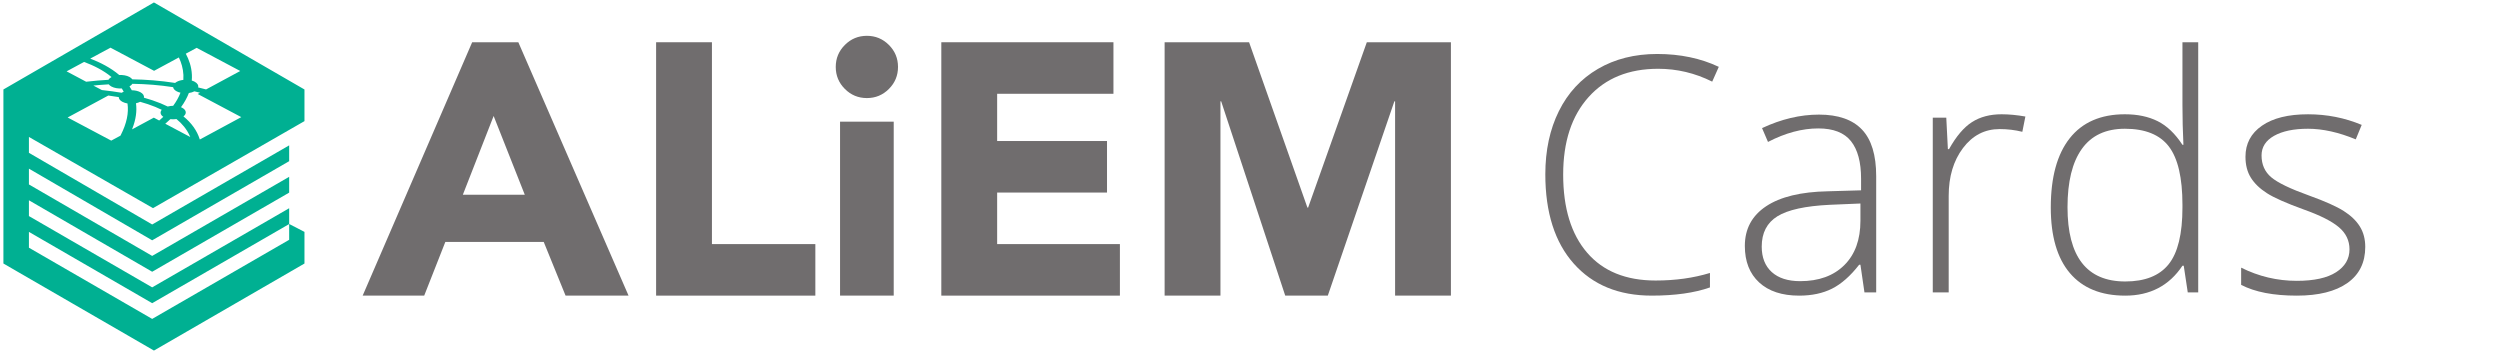
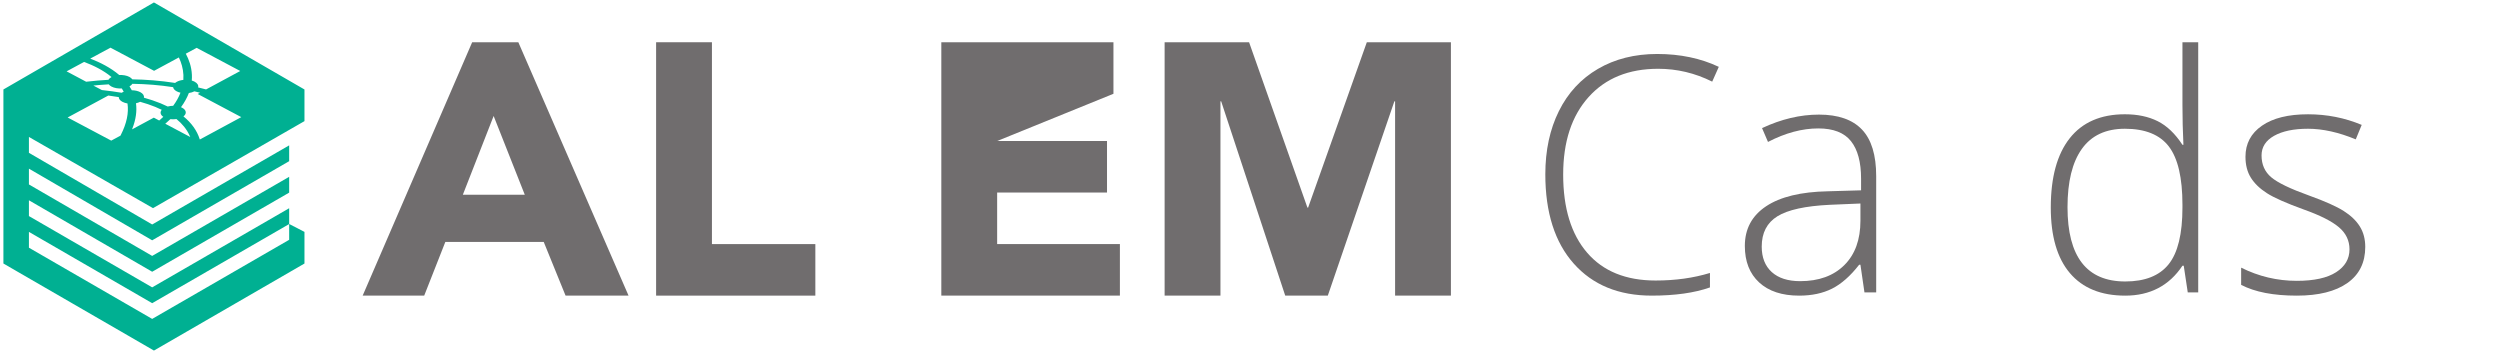
<svg xmlns="http://www.w3.org/2000/svg" width="100%" height="100%" viewBox="0 0 248 35" version="1.1" xml:space="preserve" style="fill-rule:evenodd;clip-rule:evenodd;stroke-linejoin:round;stroke-miterlimit:1.414;">
  <g id="aliem-cards-logo">
    <g id="path3466" transform="matrix(1,0,0,1,-8.193,0)">
      <path d="M57.162,11.505L54.108,19.315L60.25,19.315L57.162,11.505ZM55.032,4.191L59.611,4.191L70.545,29.326L64.297,29.326L62.132,24.001L52.369,24.001L50.274,29.326L44.169,29.326L55.032,4.191" style="fill:rgb(112,109,110);fill-rule:nonzero;" />
    </g>
    <g id="path3468" transform="matrix(1,0,0,1,-8.193,0)">
      <path d="M73.279,4.191L78.817,4.191L78.817,24.214L89.076,24.214L89.076,29.326L73.279,29.326L73.279,4.191" style="fill:rgb(112,109,110);fill-rule:nonzero;" />
    </g>
    <g id="path3470" transform="matrix(1,0,0,1,-8.193,0)">
-       <path d="M91.526,12.072L96.85,12.072L96.85,29.326L91.526,29.326L91.526,12.072ZM91.099,6.641C91.099,5.789 91.401,5.061 92.005,4.458C92.608,3.854 93.335,3.553 94.188,3.553C95.04,3.553 95.768,3.855 96.371,4.458C96.975,5.061 97.276,5.789 97.276,6.641C97.276,7.493 96.975,8.221 96.371,8.824C95.768,9.428 95.04,9.729 94.188,9.729C93.336,9.729 92.608,9.428 92.005,8.824C91.401,8.221 91.099,7.493 91.099,6.641" style="fill:rgb(112,109,110);fill-rule:nonzero;" />
-     </g>
+       </g>
    <g id="path3472" transform="matrix(1,0,0,1,-8.193,0)">
-       <path d="M101.572,4.191L118.647,4.191L118.647,9.303L107.11,9.303L107.11,13.989L118.009,13.989L118.009,19.101L107.11,19.101L107.11,24.214L119.287,24.214L119.287,29.326L101.572,29.326L101.572,4.191" style="fill:rgb(112,109,110);fill-rule:nonzero;" />
+       <path d="M101.572,4.191L118.647,4.191L118.647,9.303L107.11,13.989L118.009,13.989L118.009,19.101L107.11,19.101L107.11,24.214L119.287,24.214L119.287,29.326L101.572,29.326L101.572,4.191" style="fill:rgb(112,109,110);fill-rule:nonzero;" />
    </g>
    <g id="path3474" transform="matrix(1,0,0,1,-8.193,0)">
      <path d="M123.724,4.191L132.102,4.191L137.888,20.592L137.959,20.592L143.781,4.191L152.124,4.191L152.124,29.326L146.586,29.326L146.586,10.049L146.515,10.049L139.912,29.326L135.687,29.326L129.332,10.049L129.262,10.049L129.262,29.326L123.723,29.326L123.723,4.191" style="fill:rgb(112,109,110);fill-rule:nonzero;" />
    </g>
    <g transform="matrix(1,0,0,1,-8.193,0)">
      <path d="M172.686,6.823C169.761,6.823 167.459,7.758 165.78,9.63C164.1,11.501 163.26,14.064 163.26,17.317C163.26,20.645 164.052,23.229 165.636,25.068C167.22,26.908 169.485,27.828 172.43,27.828C174.386,27.828 176.183,27.577 177.82,27.078L177.82,28.513C176.279,29.055 174.354,29.326 172.047,29.326C168.772,29.326 166.194,28.268 164.312,26.152C162.43,24.036 161.489,21.08 161.489,17.285C161.489,14.914 161.939,12.824 162.837,11.017C163.735,9.209 165.027,7.814 166.713,6.831C168.397,5.847 170.357,5.355 172.59,5.355C174.865,5.355 176.901,5.781 178.698,6.631L178.044,8.098C176.343,7.248 174.557,6.823 172.686,6.823Z" style="fill:rgb(112,109,110);fill-rule:nonzero;" />
      <path d="M193.147,29.007L192.748,26.264L192.62,26.264C191.749,27.381 190.853,28.17 189.934,28.633C189.014,29.095 187.927,29.327 186.672,29.327C184.971,29.327 183.647,28.89 182.701,28.018C181.755,27.147 181.281,25.94 181.281,24.398C181.281,22.708 181.986,21.394 183.395,20.459C184.804,19.523 186.842,19.029 189.511,18.976L192.812,18.88L192.812,17.731C192.812,16.084 192.477,14.84 191.808,14C191.137,13.16 190.059,12.74 188.57,12.74C186.964,12.74 185.3,13.186 183.578,14.08L182.988,12.708C184.891,11.815 186.773,11.369 188.634,11.369C190.536,11.369 191.959,11.863 192.9,12.852C193.841,13.84 194.311,15.382 194.311,17.476L194.311,29.007L193.147,29.007ZM186.768,27.891C188.618,27.891 190.077,27.362 191.146,26.304C192.214,25.246 192.748,23.776 192.748,21.894L192.748,20.188L189.718,20.316C187.284,20.432 185.548,20.813 184.511,21.455C183.474,22.099 182.956,23.101 182.956,24.462C182.956,25.546 183.289,26.389 183.953,26.99C184.617,27.59 185.556,27.891 186.768,27.891Z" style="fill:rgb(112,109,110);fill-rule:nonzero;" />
-       <path d="M206.751,11.336C207.484,11.336 208.271,11.411 209.111,11.559L208.808,13.075C208.084,12.894 207.335,12.804 206.559,12.804C205.081,12.804 203.869,13.431 202.923,14.686C201.976,15.941 201.503,17.524 201.503,19.438L201.503,29.007L199.924,29.007L199.924,11.671L201.264,11.671L201.423,14.797L201.535,14.797C202.248,13.521 203.008,12.626 203.816,12.11C204.624,11.594 205.603,11.336 206.751,11.336Z" style="fill:rgb(112,109,110);fill-rule:nonzero;" />
      <path d="M218.983,11.336C220.238,11.336 221.322,11.565 222.237,12.022C223.151,12.479 223.97,13.261 224.692,14.366L224.788,14.366C224.725,13.027 224.692,11.714 224.692,10.427L224.692,4.191L226.256,4.191L226.256,29.007L225.219,29.007L224.82,26.36L224.692,26.36C223.374,28.338 221.481,29.327 219.015,29.327C216.622,29.327 214.793,28.582 213.528,27.094C212.263,25.605 211.631,23.436 211.631,20.586C211.631,17.588 212.258,15.297 213.512,13.712C214.767,12.128 216.591,11.336 218.983,11.336ZM218.983,12.772C217.091,12.772 215.668,13.436 214.717,14.765C213.765,16.094 213.29,18.024 213.29,20.554C213.29,25.466 215.199,27.922 219.016,27.922C220.971,27.922 222.407,27.354 223.321,26.216C224.236,25.079 224.692,23.202 224.692,20.586L224.692,20.315C224.692,17.636 224.243,15.709 223.345,14.534C222.447,13.359 220.992,12.772 218.983,12.772Z" style="fill:rgb(112,109,110);fill-rule:nonzero;" />
      <path d="M242.826,24.494C242.826,26.046 242.236,27.24 241.056,28.074C239.876,28.909 238.201,29.327 236.032,29.327C233.714,29.327 231.875,28.97 230.514,28.258L230.514,26.551C232.258,27.423 234.097,27.859 236.032,27.859C237.744,27.859 239.044,27.575 239.931,27.006C240.819,26.437 241.263,25.68 241.263,24.734C241.263,23.861 240.909,23.128 240.202,22.532C239.495,21.937 238.333,21.353 236.717,20.778C234.985,20.151 233.767,19.611 233.065,19.159C232.364,18.708 231.834,18.197 231.479,17.628C231.122,17.06 230.944,16.366 230.944,15.547C230.944,14.25 231.489,13.224 232.579,12.469C233.668,11.714 235.192,11.337 237.148,11.337C239.019,11.337 240.795,11.687 242.474,12.389L241.884,13.824C240.183,13.123 238.604,12.772 237.148,12.772C235.733,12.772 234.612,13.006 233.782,13.473C232.953,13.941 232.539,14.59 232.539,15.419C232.539,16.323 232.86,17.045 233.503,17.588C234.147,18.131 235.404,18.736 237.275,19.406C238.838,19.97 239.975,20.477 240.688,20.93C241.4,21.382 241.934,21.894 242.291,22.469C242.648,23.042 242.826,23.718 242.826,24.494Z" style="fill:rgb(112,109,110);fill-rule:nonzero;" />
    </g>
    <g transform="matrix(1.374,0,0,1.374,-6.415,-0.58)">
      <g>
        <path d="M25.546,16.593L25.546,15.456L15.656,21.169L6.757,16.022L6.757,14.882L15.656,20.042L25.546,14.329L25.546,13.187L15.656,18.899L6.757,13.739L6.757,12.599L15.656,17.772L25.546,12.059L25.546,10.917L15.656,16.629L6.757,11.456L6.757,10.309L15.715,15.45L26.651,9.167L26.651,6.882L15.783,0.599L4.915,6.882L4.915,19.448L15.784,25.732L26.651,19.448L26.651,17.164L25.546,16.593ZM25.546,17.735L15.656,23.447L6.757,18.306L6.757,17.164L15.656,22.311L25.546,16.599L25.546,17.735ZM13.368,10.215L12.7,10.575L9.552,8.904L12.487,7.32L12.516,7.324L12.527,7.325C12.767,7.357 13.006,7.393 13.245,7.433C13.244,7.557 13.333,7.681 13.509,7.774C13.615,7.831 13.74,7.869 13.874,7.892C13.973,8.578 13.814,9.335 13.395,10.159L13.368,10.215ZM19.087,10.468C18.888,9.847 18.495,9.297 17.914,8.825C18.166,8.633 18.135,8.369 17.818,8.2C17.792,8.186 17.765,8.174 17.737,8.162C17.997,7.806 18.18,7.463 18.304,7.138C18.449,7.117 18.588,7.076 18.704,7.015L19.109,7.116L18.941,7.207L22.089,8.878L19.096,10.494L19.089,10.475L19.087,10.468ZM16.671,9.294C16.776,9.204 16.875,9.114 16.969,9.025C17.115,9.042 17.266,9.039 17.41,9.017C17.834,9.364 18.149,9.757 18.35,10.193L18.405,10.314L16.6,9.355L16.666,9.298L16.671,9.294ZM14.225,9.704C14.478,9.054 14.565,8.444 14.486,7.877C14.595,7.854 14.697,7.818 14.787,7.772C15.169,7.878 15.537,8 15.883,8.141C16.045,8.208 16.199,8.277 16.347,8.35C16.205,8.515 16.241,8.712 16.459,8.857C16.385,8.927 16.308,8.996 16.228,9.066L16.162,9.123L15.774,8.916L14.203,9.764L14.222,9.712L14.225,9.704ZM14.018,6.657C14.079,6.75 14.135,6.844 14.185,6.939C14.409,6.941 14.63,6.987 14.801,7.078C15.004,7.185 15.09,7.333 15.059,7.475C15.475,7.591 15.878,7.725 16.258,7.879C16.44,7.954 16.612,8.032 16.778,8.113C16.902,8.08 17.037,8.062 17.172,8.061C17.4,7.751 17.576,7.436 17.699,7.115C17.601,7.092 17.508,7.06 17.428,7.017C17.27,6.933 17.183,6.826 17.167,6.715C16.213,6.568 15.233,6.487 14.227,6.473C14.185,6.54 14.115,6.603 14.018,6.657ZM11.8,6.562C12.041,6.542 12.281,6.525 12.52,6.511C12.564,6.57 12.63,6.625 12.719,6.672C12.922,6.78 13.198,6.825 13.464,6.807C13.513,6.885 13.56,6.964 13.601,7.044C13.57,7.057 13.541,7.07 13.513,7.085C13.492,7.096 13.473,7.108 13.454,7.12C12.998,7.042 12.538,6.98 12.081,6.931L12.022,6.924L11.411,6.6L11.45,6.596L11.8,6.562ZM19.52,6.872C19.337,6.823 19.155,6.777 18.973,6.733C19.014,6.586 18.93,6.432 18.719,6.32C18.657,6.287 18.587,6.26 18.514,6.238C18.527,6.093 18.529,5.954 18.523,5.823C18.496,5.229 18.307,4.716 18.091,4.315L18.083,4.299L18.867,3.876L22.014,5.548L19.547,6.879L19.537,6.877L19.52,6.872ZM11.183,4.653L12.645,3.864L15.793,5.535L17.581,4.57L17.591,4.59C17.756,4.939 17.889,5.361 17.911,5.836C17.916,5.954 17.914,6.073 17.906,6.191C17.732,6.209 17.566,6.255 17.432,6.328C17.385,6.353 17.345,6.38 17.31,6.409C16.231,6.243 15.192,6.165 14.22,6.15C14.176,6.086 14.107,6.026 14.011,5.975C13.811,5.869 13.541,5.824 13.279,5.839C12.664,5.313 11.903,4.929 11.184,4.653L11.183,4.653ZM10.89,6.324L9.478,5.573L10.739,4.893L10.747,4.896C11.419,5.147 12.139,5.5 12.721,5.984C12.614,6.042 12.539,6.111 12.497,6.183C12.227,6.198 11.964,6.217 11.71,6.239C11.443,6.262 11.183,6.289 10.929,6.319L10.89,6.324Z" style="fill:rgb(0,176,146);" />
      </g>
    </g>
  </g>
</svg>